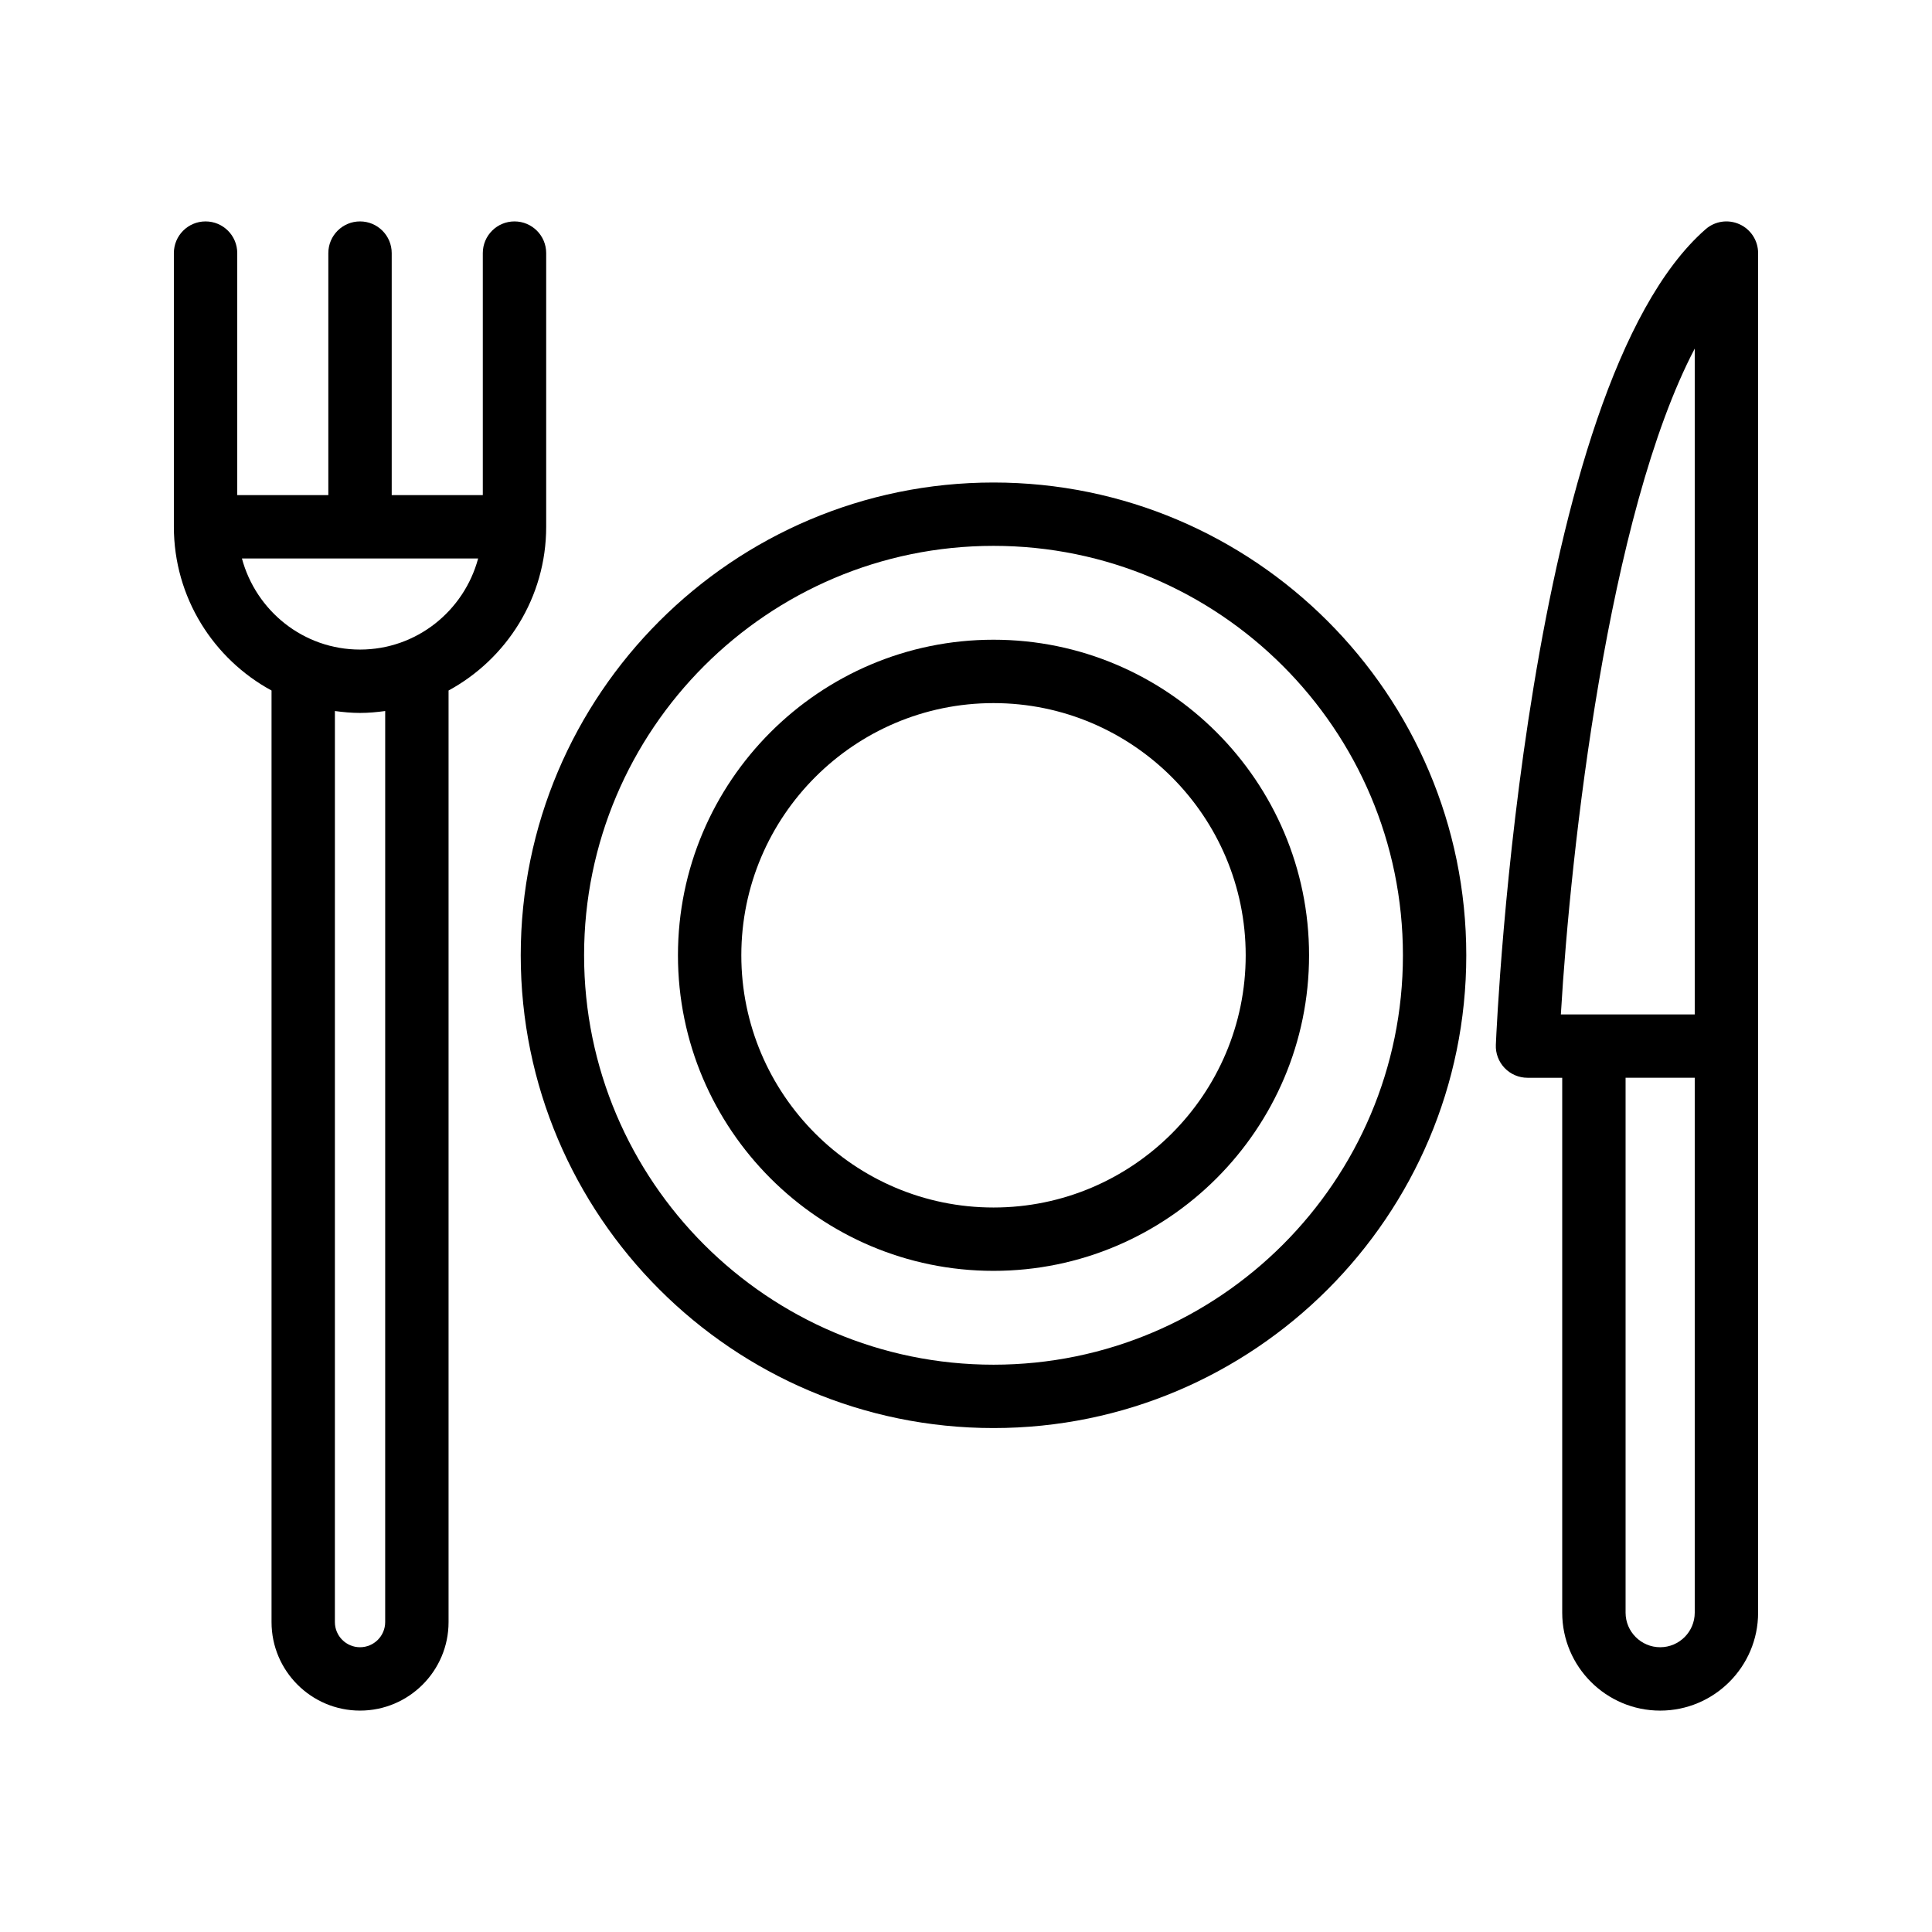
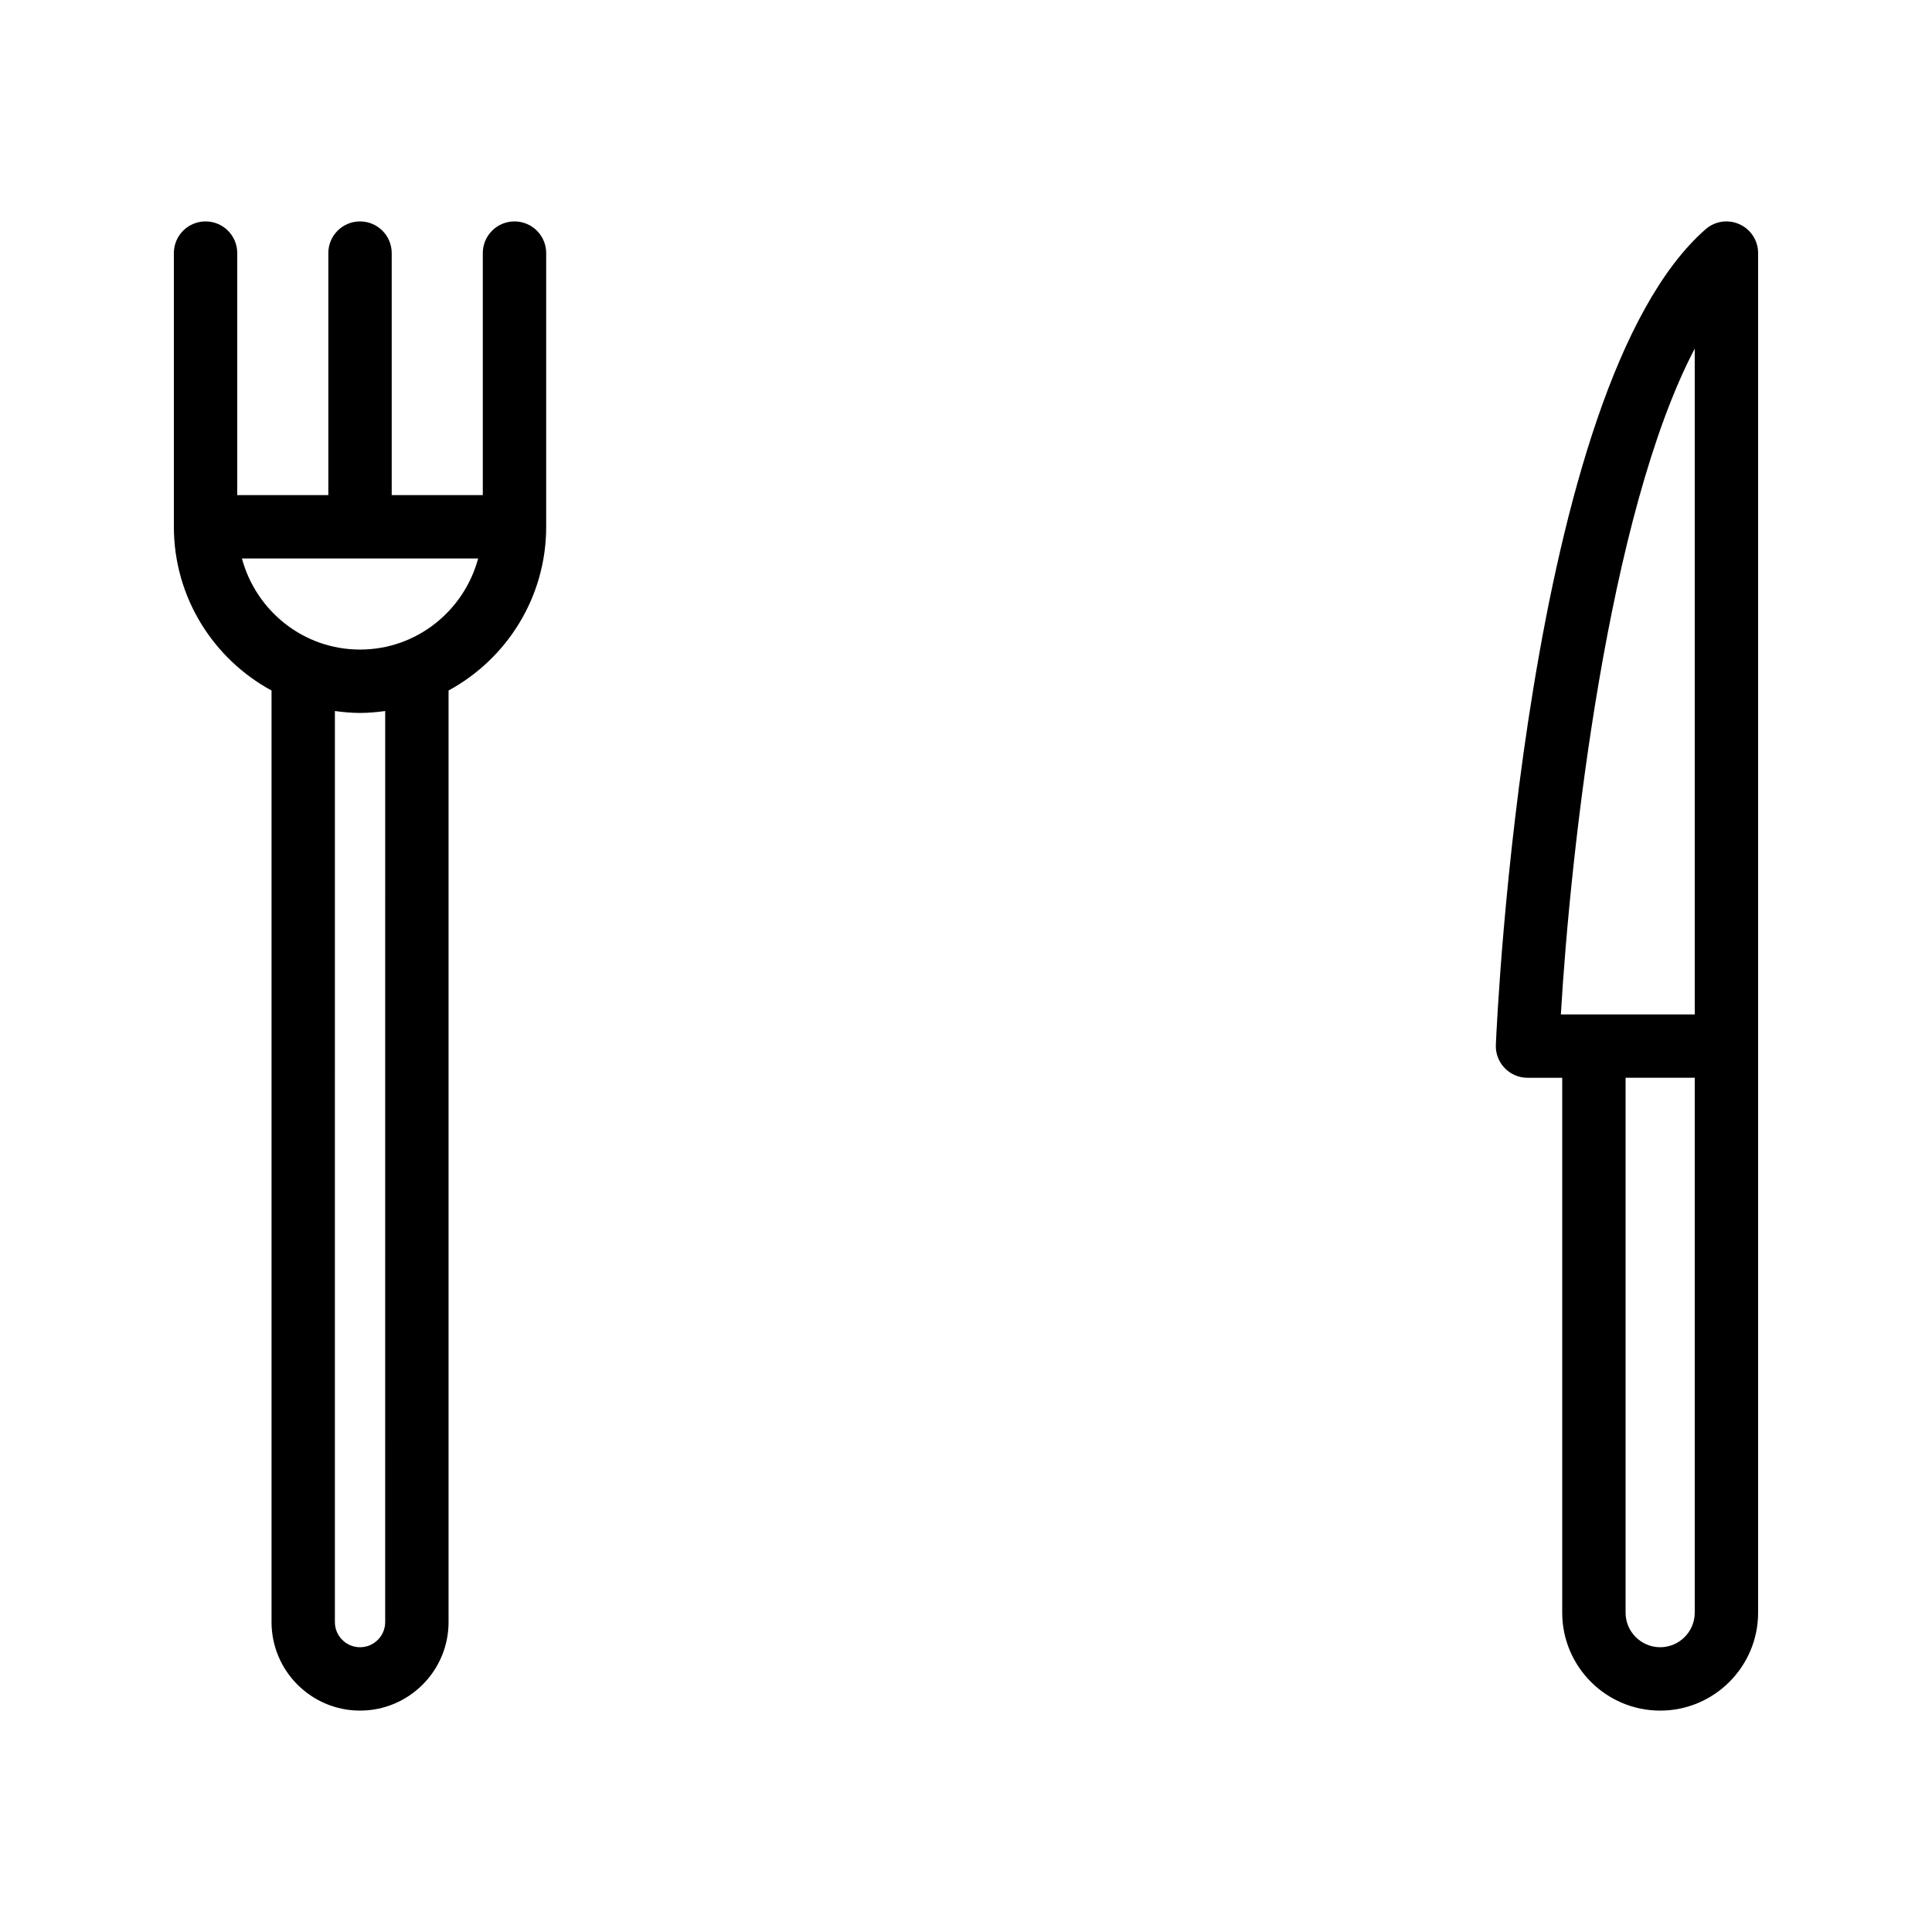
<svg xmlns="http://www.w3.org/2000/svg" fill="#000000" width="800px" height="800px" version="1.1" viewBox="144 144 512 512">
  <g>
-     <path d="m407.29 522.45c69.086 0 125.29-56.207 125.29-125.29 0-69.086-56.203-125.29-125.29-125.29-69.086 0-125.29 56.207-125.29 125.29 0 69.086 56.203 125.29 125.29 125.29zm0-233.79c59.828 0 108.5 48.672 108.5 108.5 0 59.828-48.668 108.5-108.5 108.5-59.828 0-108.5-48.672-108.5-108.5 0-59.828 48.668-108.5 108.5-108.5z" />
-     <path d="m407.29 480.79c46.109 0 83.625-37.516 83.625-83.629 0-46.113-37.516-83.629-83.625-83.629-46.109 0-83.625 37.516-83.625 83.629 0 46.113 37.516 83.629 83.625 83.629zm0-150.46c36.852 0 66.832 29.984 66.832 66.836 0 36.852-29.98 66.836-66.832 66.836-36.852 0-66.832-29.984-66.832-66.836 0-36.852 29.98-66.836 66.832-66.836z" />
    <path d="m604.99 203.43c-3.027-1.371-6.535-0.836-9.004 1.332-47.625 41.742-55.27 209.01-55.57 216.11-0.102 2.285 0.742 4.512 2.328 6.164 1.582 1.652 3.773 2.586 6.059 2.586h9.199v141.75c0 14.312 11.645 25.957 25.961 25.957 14.309 0 25.953-11.645 25.953-25.957v-360.3c0-3.297-1.926-6.285-4.926-7.644zm-11.867 367.94c0 5.051-4.109 9.164-9.16 9.164-5.051 0-9.168-4.113-9.168-9.164v-141.75h18.328zm0-158.54h-35.48c2.59-43.887 12.488-132.59 35.48-176.45z" />
    <path d="m215.96 326.99v246.88c0 12.934 10.52 23.457 23.453 23.457 12.941 0 23.461-10.52 23.461-23.457v-246.88c15.395-8.359 25.871-24.672 25.871-43.383v-72.531c0-4.637-3.754-8.398-8.398-8.398-4.641 0-8.398 3.758-8.398 8.398v64.133h-24.141v-64.133c0-4.637-3.754-8.398-8.398-8.398-4.641 0-8.398 3.758-8.398 8.398v64.133h-24.137v-64.133c0-4.637-3.754-8.398-8.398-8.398-4.641 0-8.398 3.758-8.398 8.398v72.527c0.004 18.719 10.484 35.035 25.883 43.391zm30.117 246.88c0 3.672-2.992 6.664-6.668 6.664-3.672 0-6.66-2.988-6.66-6.664l0.004-241.44c2.184 0.297 4.394 0.504 6.66 0.504s4.481-0.207 6.668-0.504zm24.637-281.87c-3.731 13.859-16.281 24.141-31.301 24.141-15.02 0-27.57-10.281-31.301-24.141z" />
  </g>
</svg>